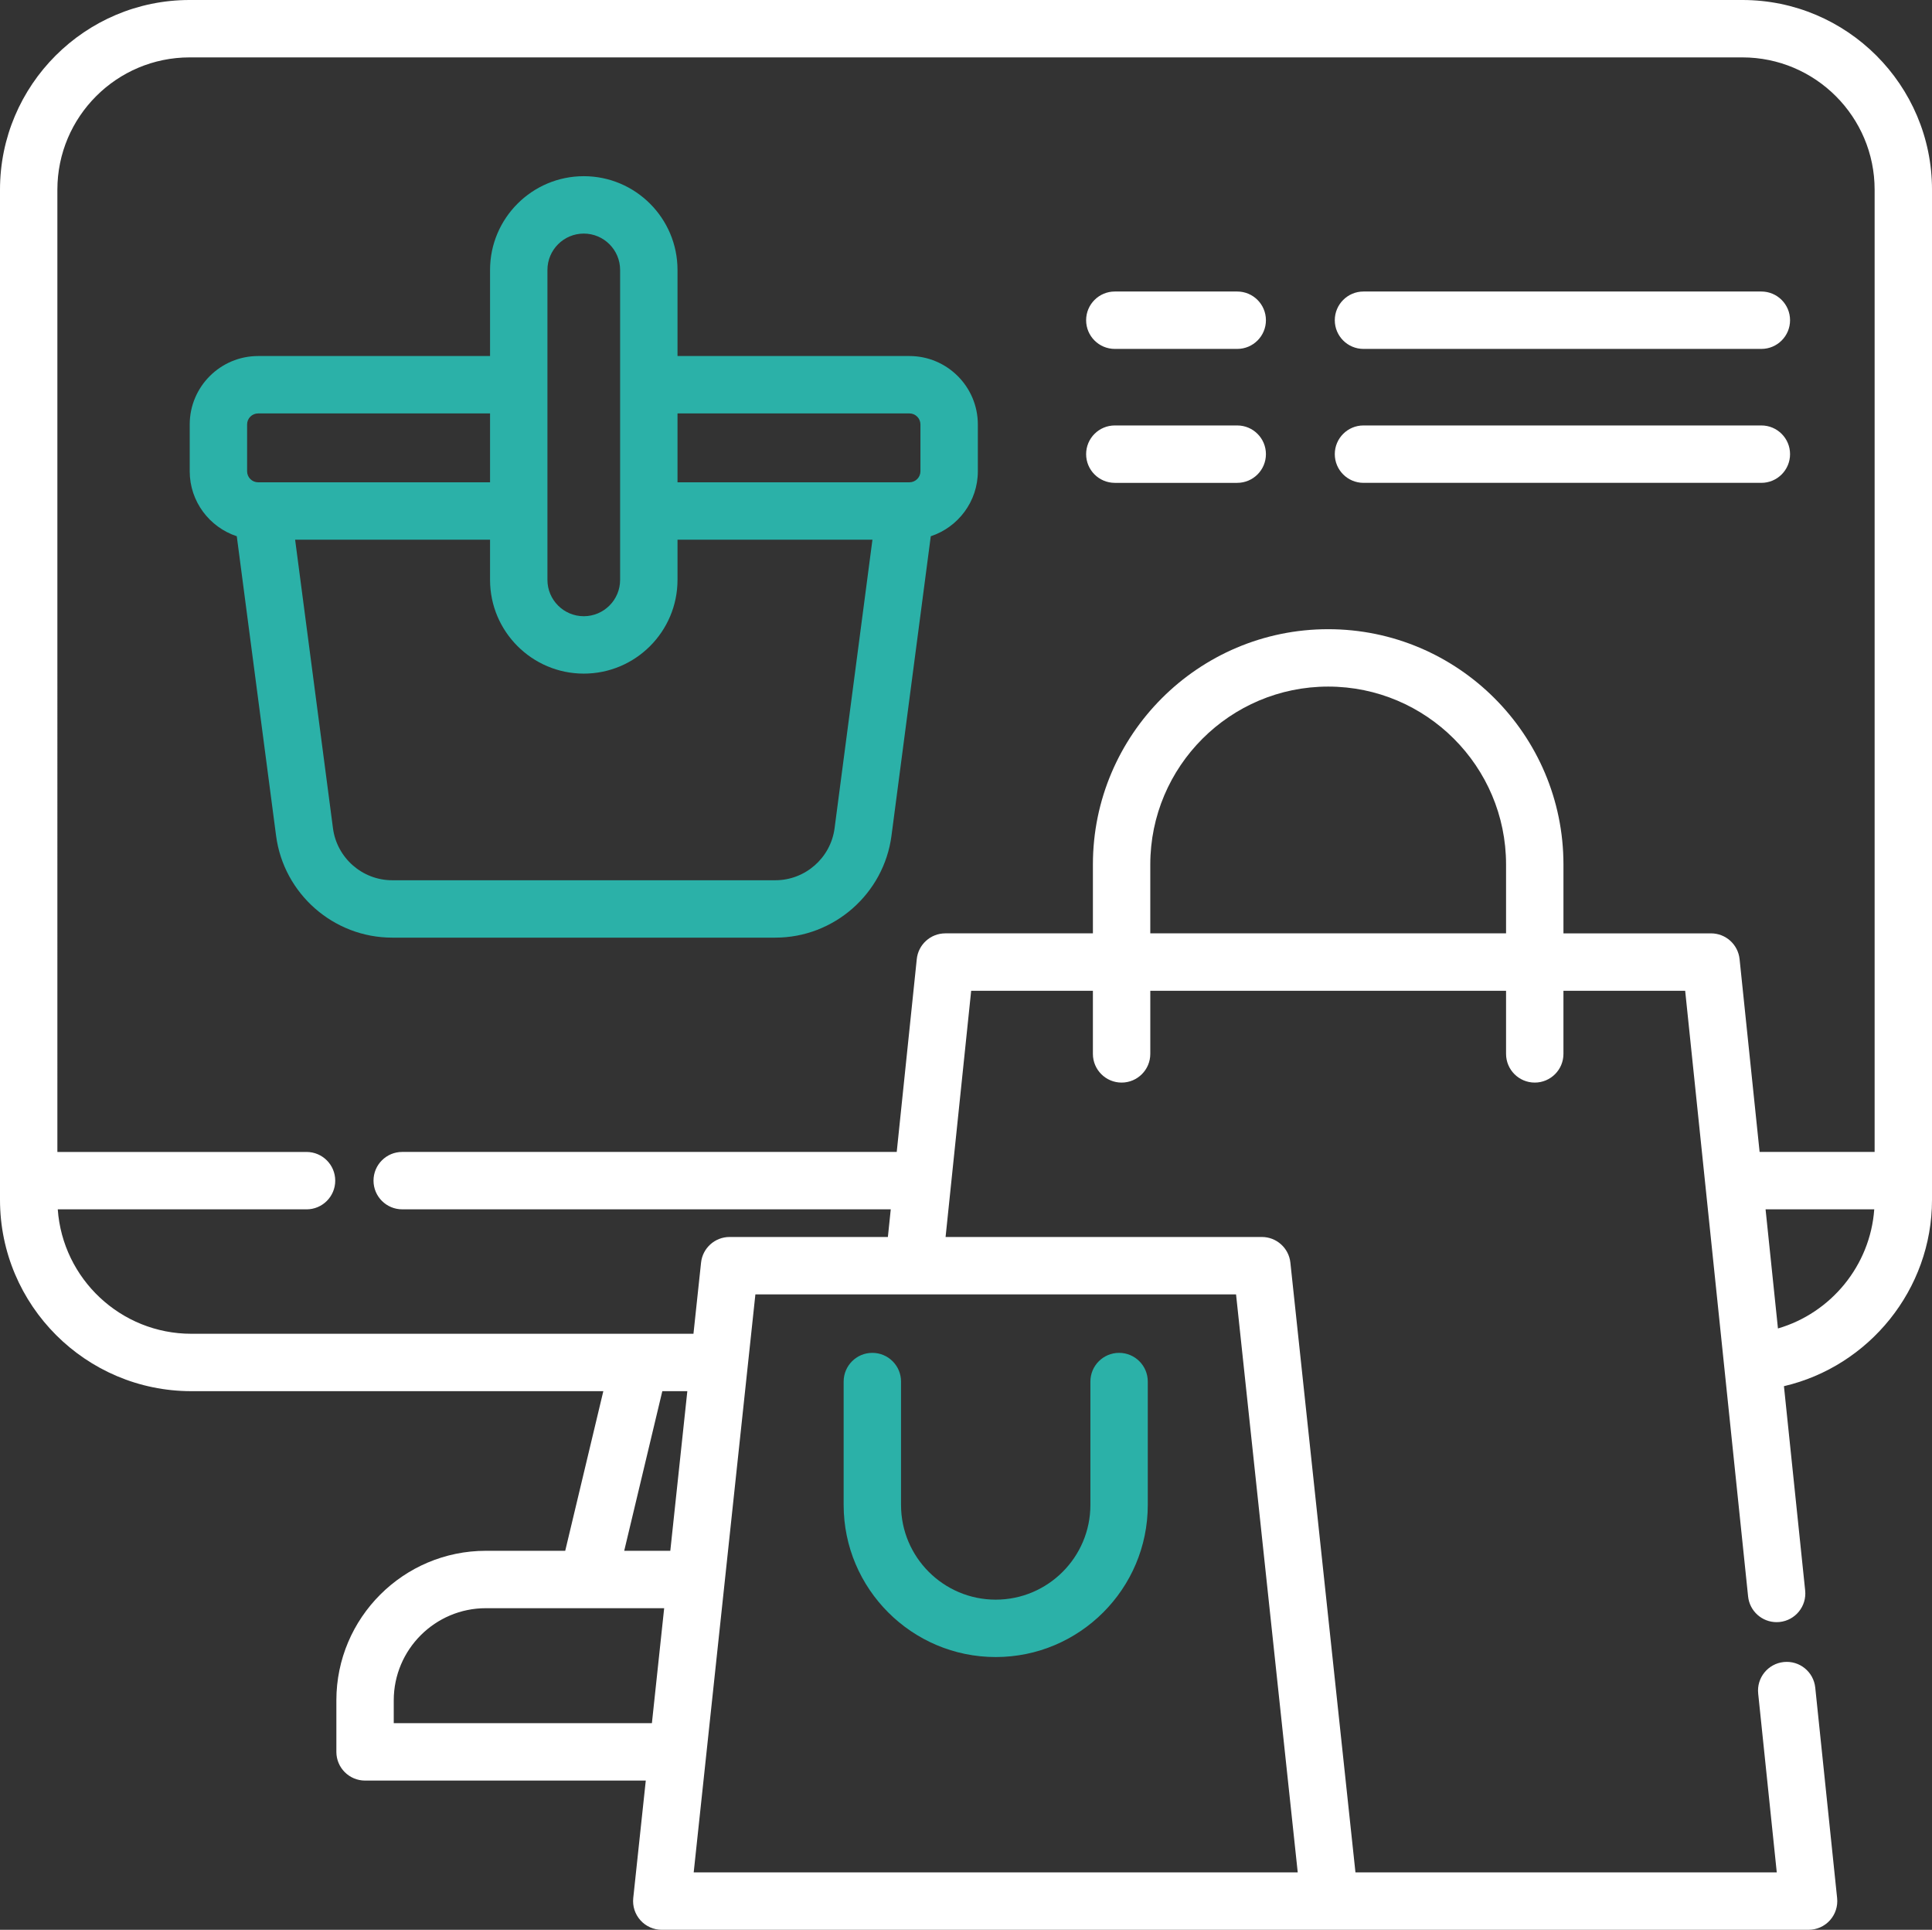
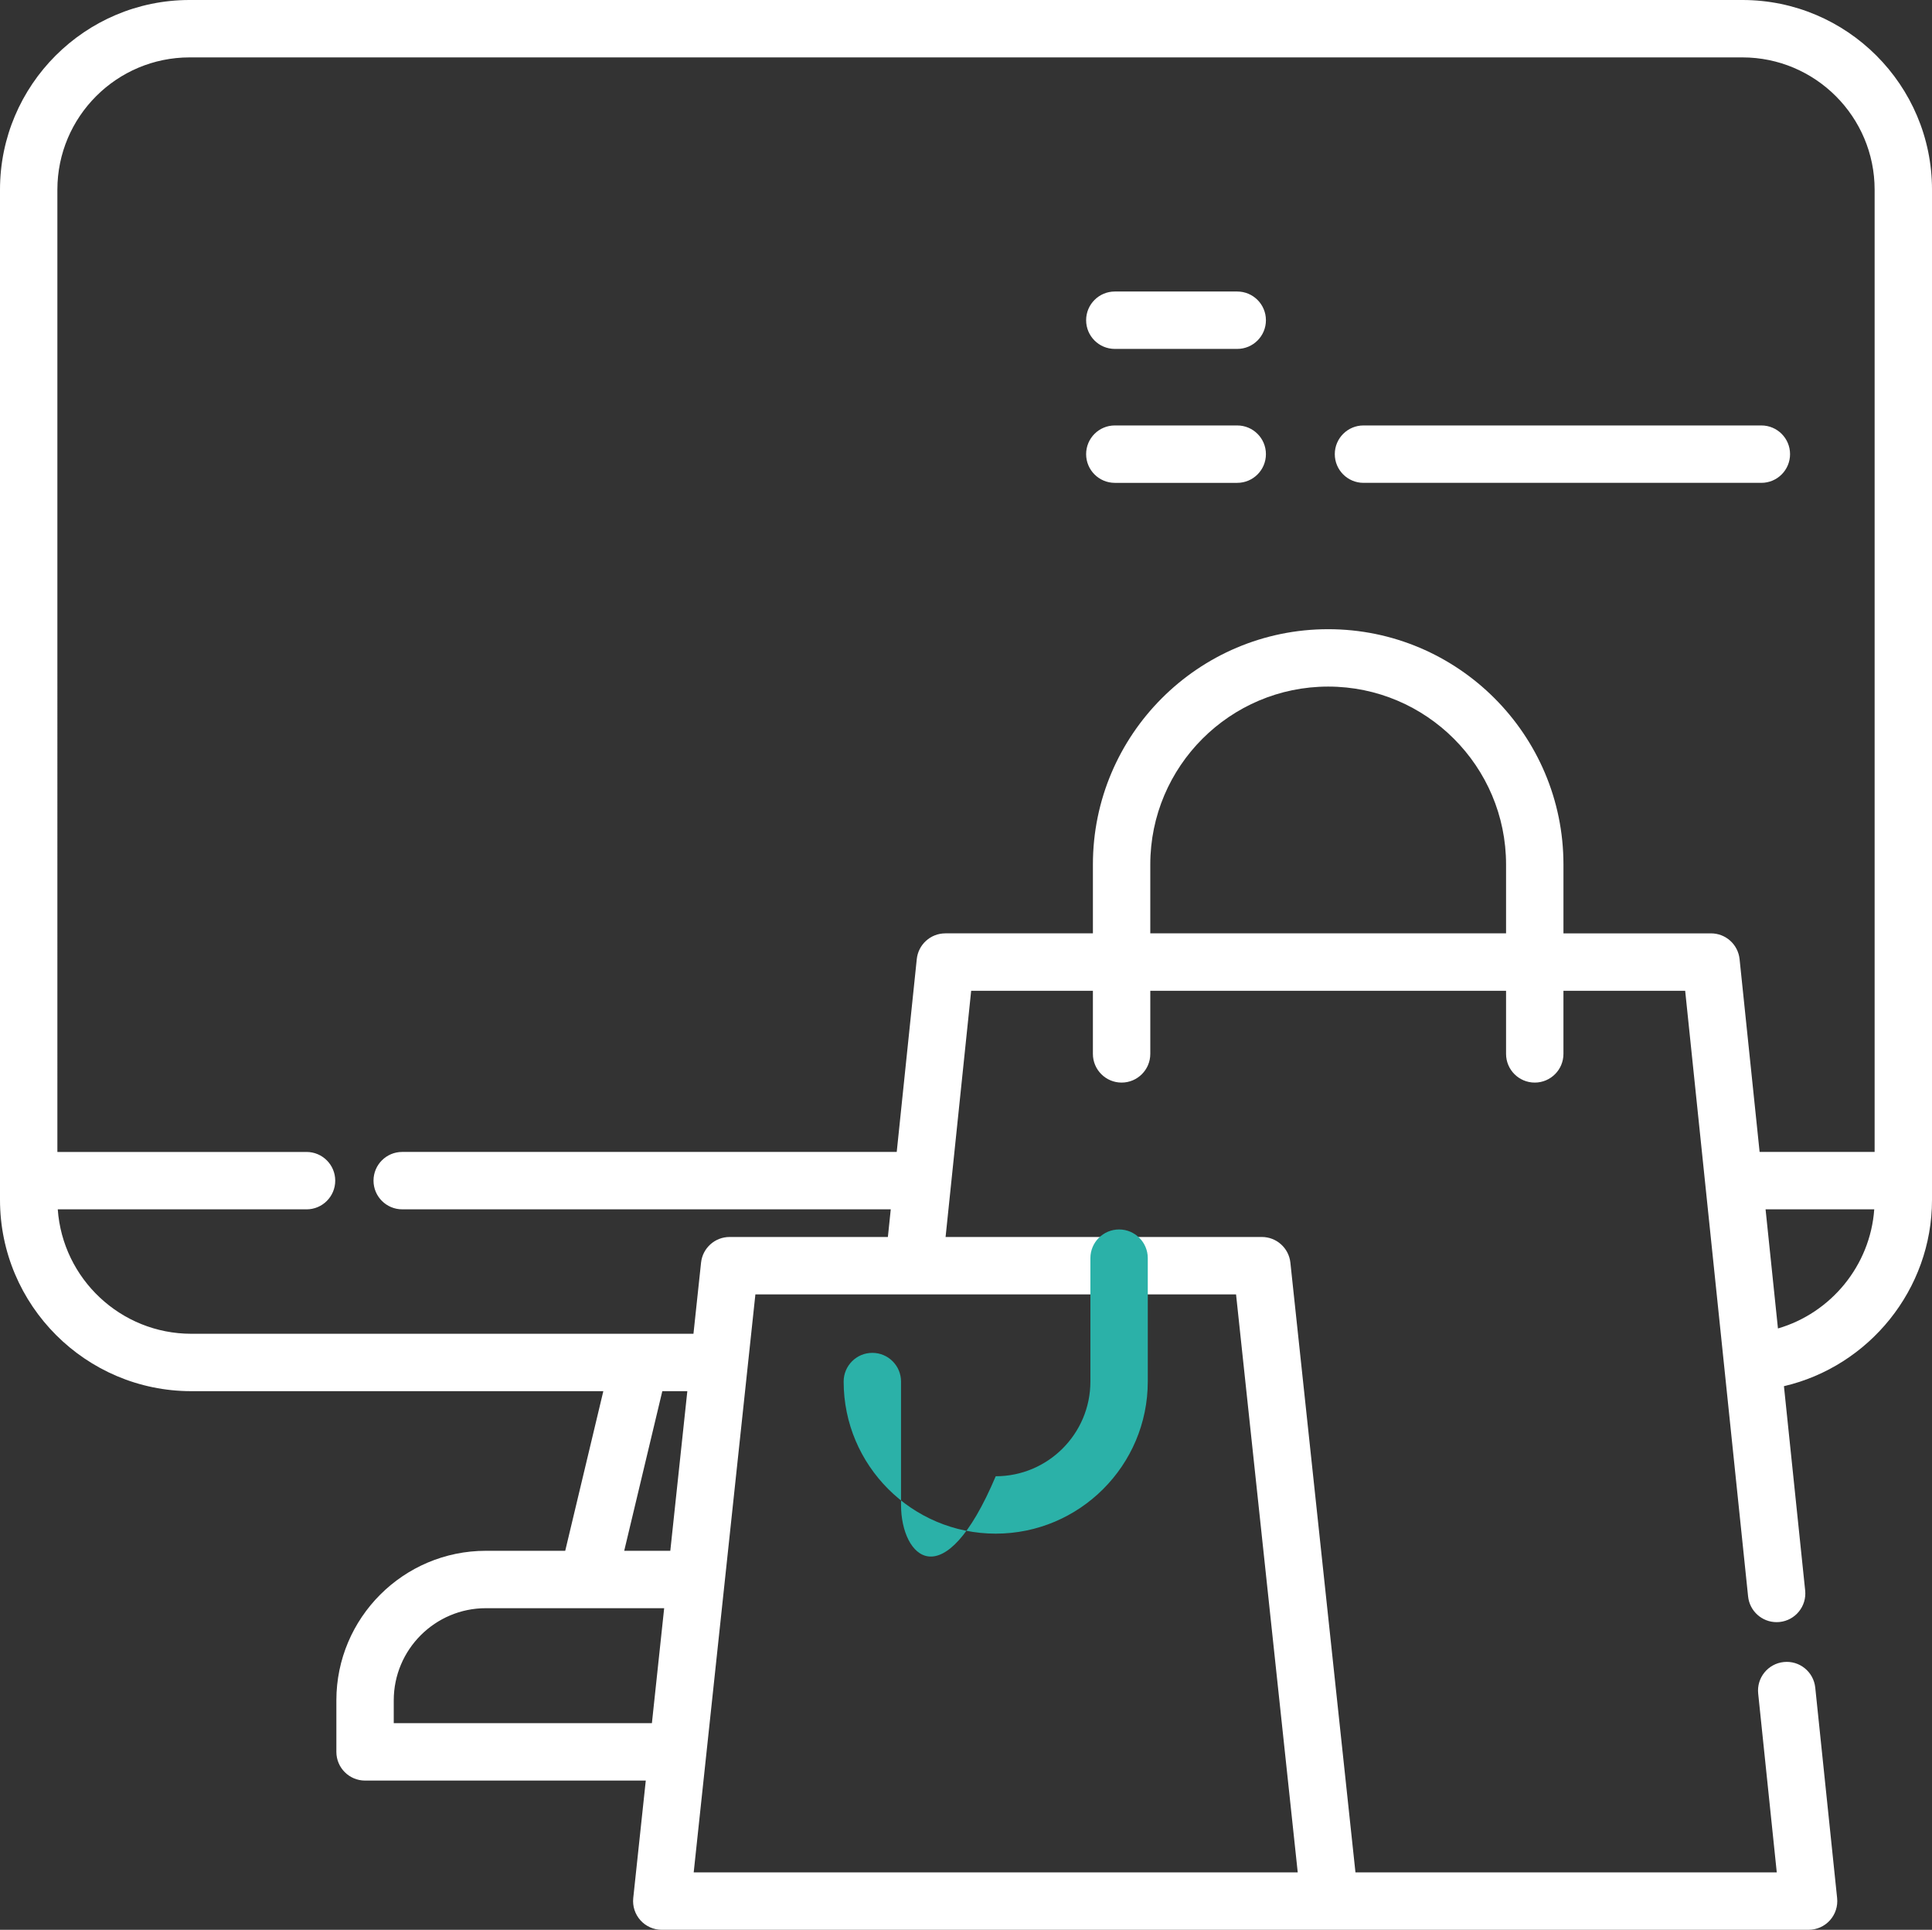
<svg xmlns="http://www.w3.org/2000/svg" version="1.1" id="Capa_1" x="0px" y="0px" width="510.998px" height="510.334px" viewBox="268.47 225.77 510.998 510.334" enable-background="new 268.47 225.77 510.998 510.334" xml:space="preserve">
  <rect x="268.47" y="225.77" width="510.998" height="510.334" fill="#333333" stroke="none" />
  <g>
    <path fill="#FFFFFF" d="M729.324,225.77H318.618c-27.653,0-50.148,22.499-50.148,50.16v267.127   c0,27.903,22.702,50.604,50.604,50.604h108.971l-10.078,42.214h-20.986c-21.805,0-39.544,17.739-39.544,39.544v13.63   c0,4.191,3.396,7.591,7.587,7.591h74.25l-3.314,31.068c-0.23,2.14,0.464,4.281,1.903,5.879c1.439,1.602,3.489,2.518,5.641,2.518   l303.326-0.004c2.148,0,4.199-0.908,5.637-2.507c1.439-1.595,2.133-3.727,1.91-5.864l-5.786-55.676   c-0.433-4.168-4.152-7.201-8.331-6.764c-4.168,0.433-7.197,4.164-6.764,8.331l4.916,47.302H626.977l-17.212-161.251   c-0.409-3.86-3.665-6.784-7.544-6.784h-83.653l6.768-65.111h32.195v16.69c0,4.191,3.4,7.591,7.591,7.591s7.591-3.4,7.591-7.591   v-16.69h94.097v16.69c0,4.191,3.396,7.591,7.591,7.591c4.191,0,7.587-3.4,7.587-7.591v-16.69h32.195l16.643,160.164   c0.405,3.903,3.7,6.803,7.54,6.803c0.261,0,0.526-0.012,0.791-0.039c4.172-0.433,7.197-4.164,6.764-8.335l-5.614-54.027   c22.491-5.24,39.162-25.552,39.162-49.287V275.93C779.472,248.269,756.973,225.77,729.324,225.77z M443.647,593.661h6.616   l-4.503,42.214h-12.191L443.647,593.661z M372.614,681.462v-6.043c0-13.435,10.928-24.366,24.366-24.366h47.158l-3.244,30.409   H372.614z M611.71,720.924H451.948l16.316-152.858h127.131L611.71,720.924z M572.712,472.596v-18.211   c0-25.942,21.103-47.049,47.049-47.049c25.942,0,47.049,21.107,47.049,47.049v18.211H572.712z M681.99,472.596v-18.211   c0-34.312-27.918-62.226-62.23-62.226s-62.226,27.914-62.226,62.226v18.211h-39.037c-3.887,0-7.146,2.94-7.548,6.807l-5.302,50.994   H374.848c-4.191,0-7.587,3.396-7.587,7.587c0,4.191,3.396,7.591,7.587,7.591h129.22l-0.76,7.314h-41.867   c-3.879,0-7.135,2.924-7.548,6.784l-2.008,18.811H319.074c-18.682,0-34.027-14.546-35.326-32.904h65.801   c4.191,0,7.587-3.396,7.587-7.587s-3.396-7.591-7.587-7.591h-65.903V275.93c0-19.29,15.688-34.982,34.971-34.982h410.706   c19.283,0,34.971,15.692,34.971,34.982v254.468h-30.421l-5.298-50.994c-0.402-3.867-3.661-6.807-7.548-6.807H681.99z    M738.723,577.08l-3.275-31.505h28.745C763.129,560.452,752.739,572.998,738.723,577.08z" />
-     <path fill="#2bb1a8" d="M509.008,319.922h-61.341v-22.768c0-13.669-11.123-24.791-24.791-24.791   c-13.669,0-24.791,11.123-24.791,24.791v22.768h-61.341c-9.977,0-18.094,8.117-18.094,18.09v12.386   c0,8.004,5.232,14.799,12.448,17.181l10.394,79.201c2.016,15.365,15.22,26.947,30.713,26.947h101.341   c15.493,0,28.694-11.583,30.713-26.947l10.394-79.201c7.216-2.378,12.448-9.177,12.448-17.181v-12.386   C527.098,328.039,518.981,319.922,509.008,319.922z M509.008,335.099c1.606,0,2.912,1.306,2.912,2.912v12.386   c0,1.606-1.306,2.916-2.912,2.916h-61.341v-18.214H509.008z M413.261,297.154c0-5.302,4.312-9.614,9.614-9.614   c5.298,0,9.61,4.312,9.61,9.614v81.961c0,5.302-4.312,9.614-9.61,9.614c-5.302,0-9.614-4.312-9.614-9.614V297.154z    M333.827,338.012c0-1.606,1.31-2.912,2.916-2.912h61.341v18.214h-61.341c-1.606,0-2.916-1.31-2.916-2.916V338.012z    M489.207,444.807c-1.025,7.832-7.762,13.743-15.661,13.743H372.205c-7.903,0-14.635-5.91-15.665-13.743l-10.012-76.316h51.556   v10.624c0,13.673,11.123,24.791,24.791,24.791c13.673,0,24.791-11.119,24.791-24.791v-10.624h51.559L489.207,444.807z" />
-     <path fill="#2bb1a8" d="M506.786,623.75v-32.632c0-4.191-3.396-7.587-7.587-7.587c-4.191,0-7.591,3.396-7.591,7.587v32.632   c0,22.179,18.043,40.222,40.222,40.222c22.175,0,40.218-18.043,40.218-40.222v-32.632c0-4.191-3.396-7.587-7.587-7.587   s-7.591,3.396-7.591,7.587v32.632c0,13.809-11.232,25.045-25.041,25.045C518.022,648.795,506.786,637.559,506.786,623.75z" />
+     <path fill="#2bb1a8" d="M506.786,623.75v-32.632c0-4.191-3.396-7.587-7.587-7.587c-4.191,0-7.591,3.396-7.591,7.587c0,22.179,18.043,40.222,40.222,40.222c22.175,0,40.218-18.043,40.218-40.222v-32.632c0-4.191-3.396-7.587-7.587-7.587   s-7.591,3.396-7.591,7.587v32.632c0,13.809-11.232,25.045-25.041,25.045C518.022,648.795,506.786,637.559,506.786,623.75z" />
    <path fill="#FFFFFF" d="M595.71,302.861h-32.382c-4.191,0-7.587,3.4-7.587,7.591s3.396,7.587,7.587,7.587h32.382   c4.191,0,7.587-3.396,7.587-7.587S599.901,302.861,595.71,302.861z" />
-     <path fill="#FFFFFF" d="M629.102,318.039h105.236c4.191,0,7.587-3.396,7.587-7.587s-3.396-7.591-7.587-7.591H629.102   c-4.195,0-7.591,3.4-7.591,7.591S624.907,318.039,629.102,318.039z" />
    <path fill="#FFFFFF" d="M595.71,338.281h-32.382c-4.191,0-7.587,3.396-7.587,7.587s3.396,7.591,7.587,7.591h32.382   c4.191,0,7.587-3.4,7.587-7.591S599.901,338.281,595.71,338.281z" />
    <path fill="#FFFFFF" d="M741.924,345.867c0-4.191-3.396-7.587-7.587-7.587H629.102c-4.195,0-7.591,3.396-7.591,7.587   s3.396,7.591,7.591,7.591h105.236C738.529,353.458,741.924,350.058,741.924,345.867z" />
  </g>
</svg>